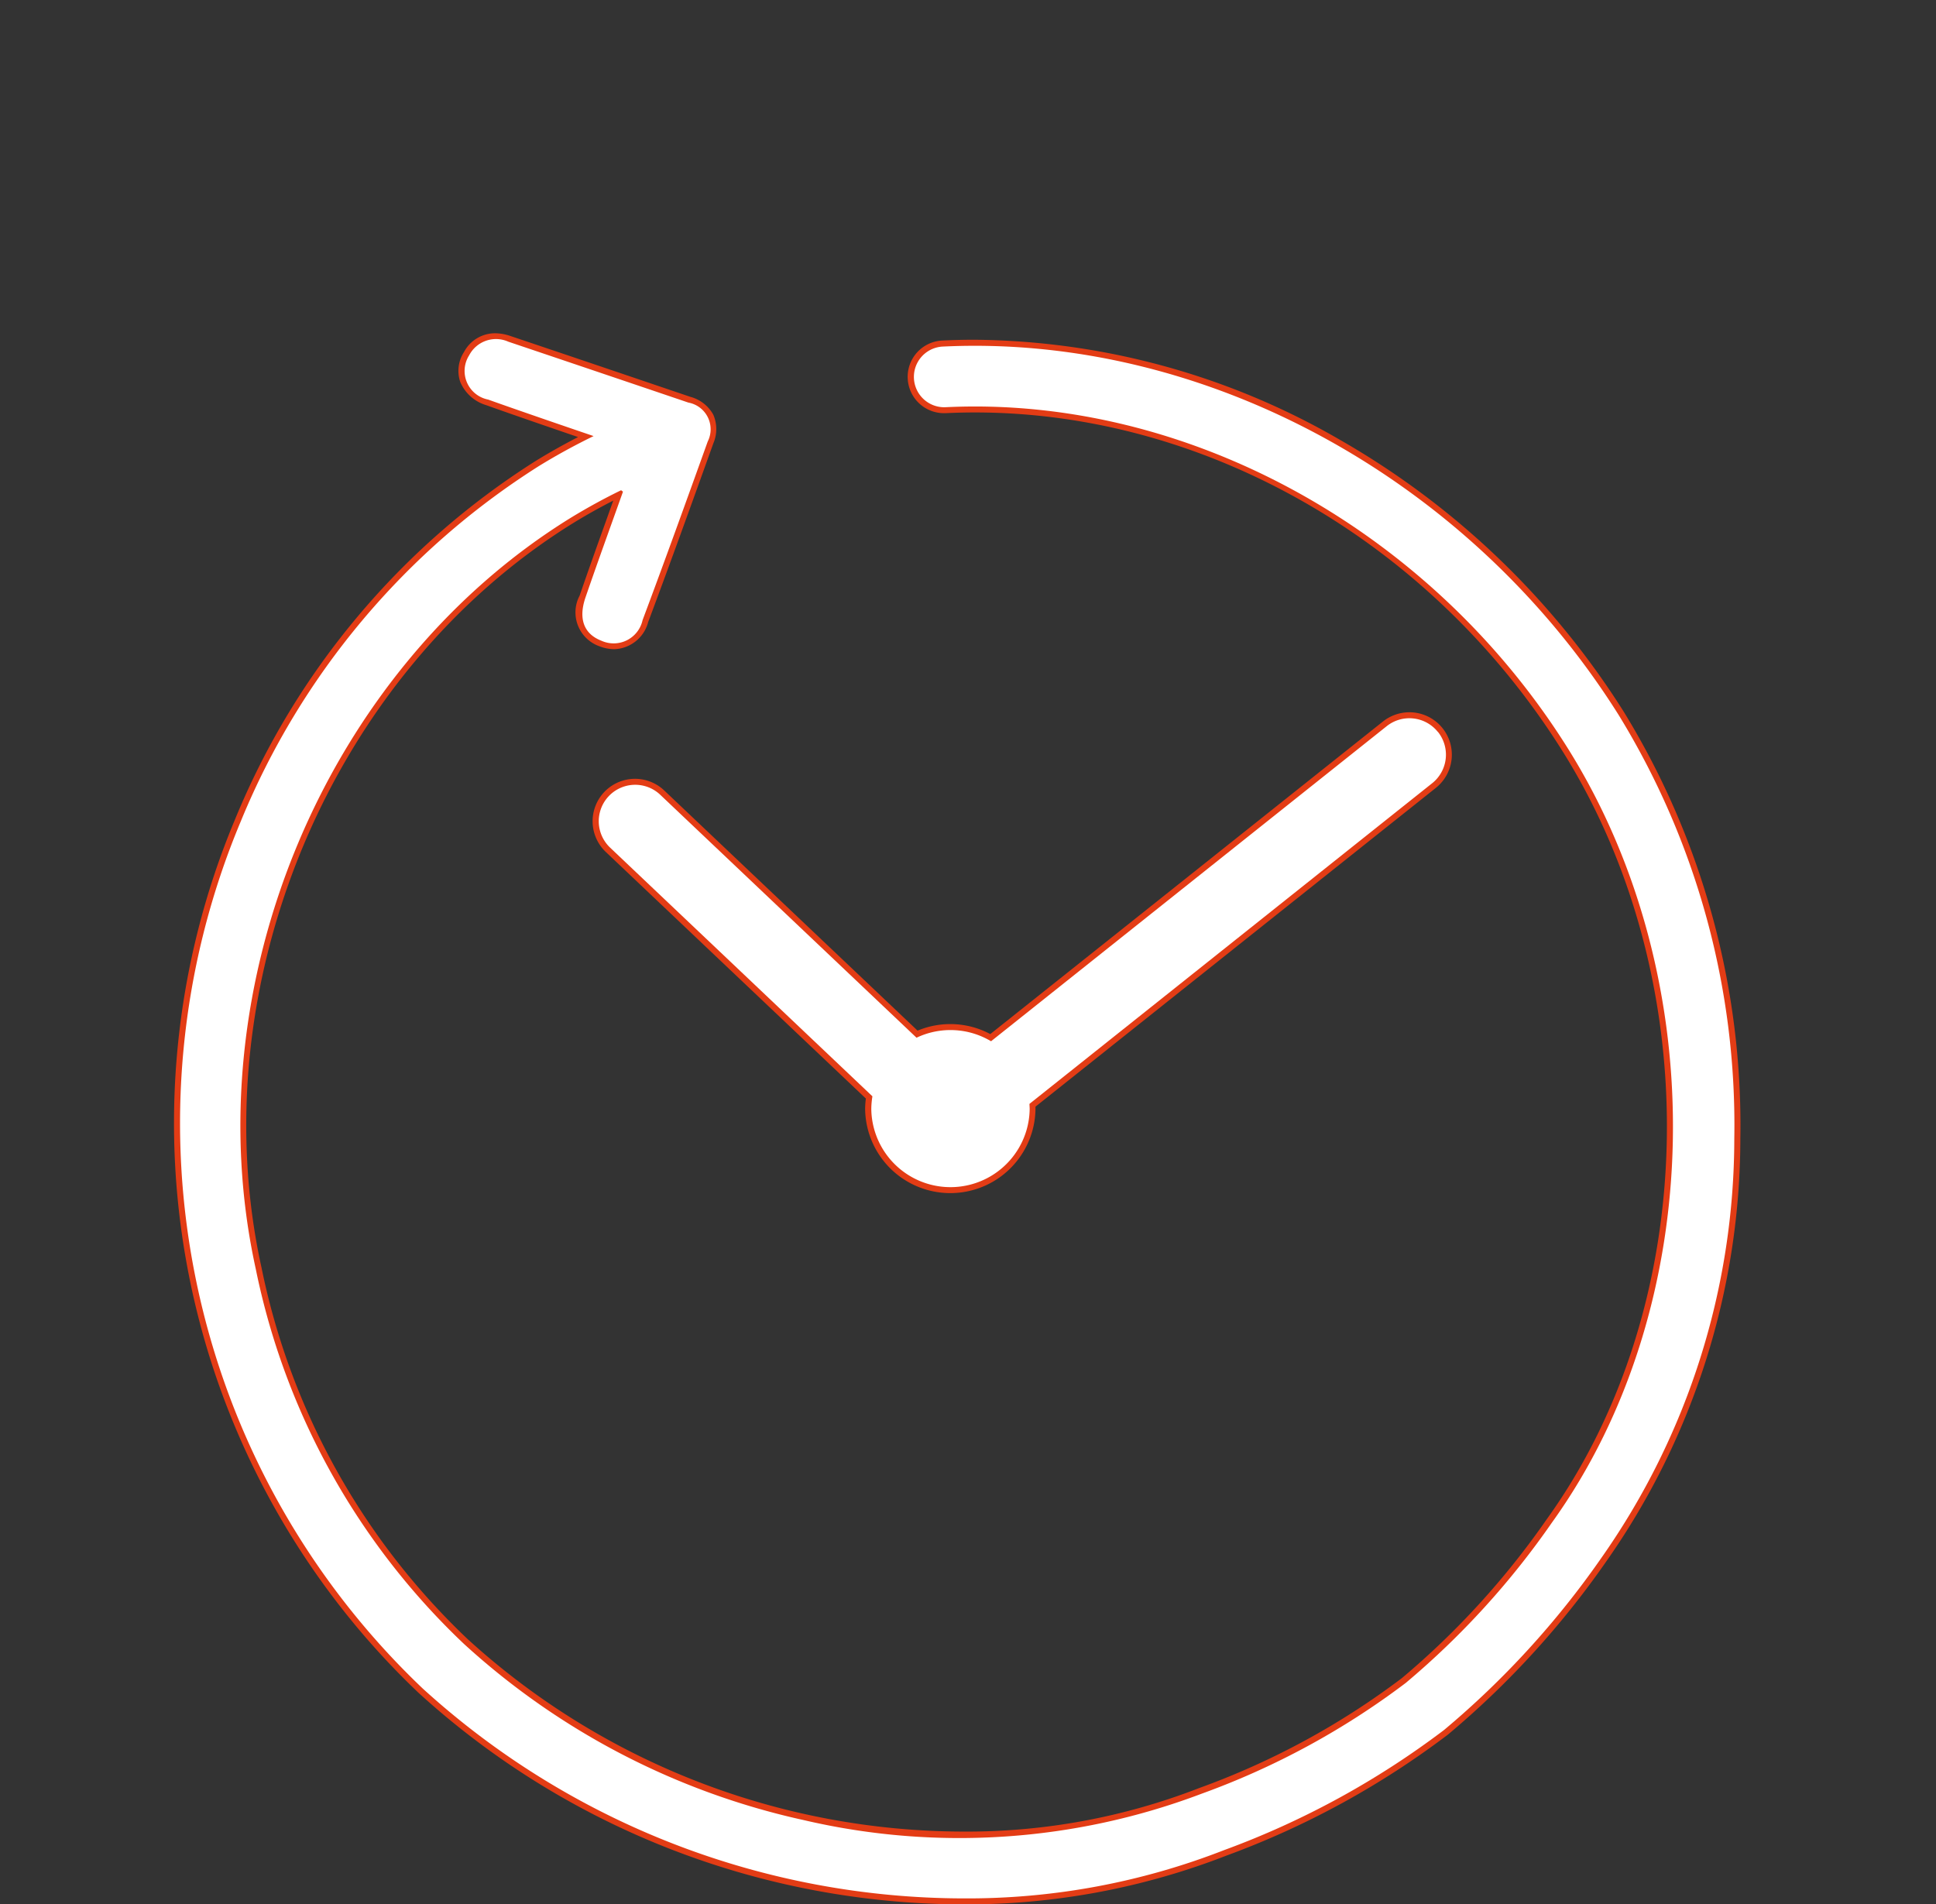
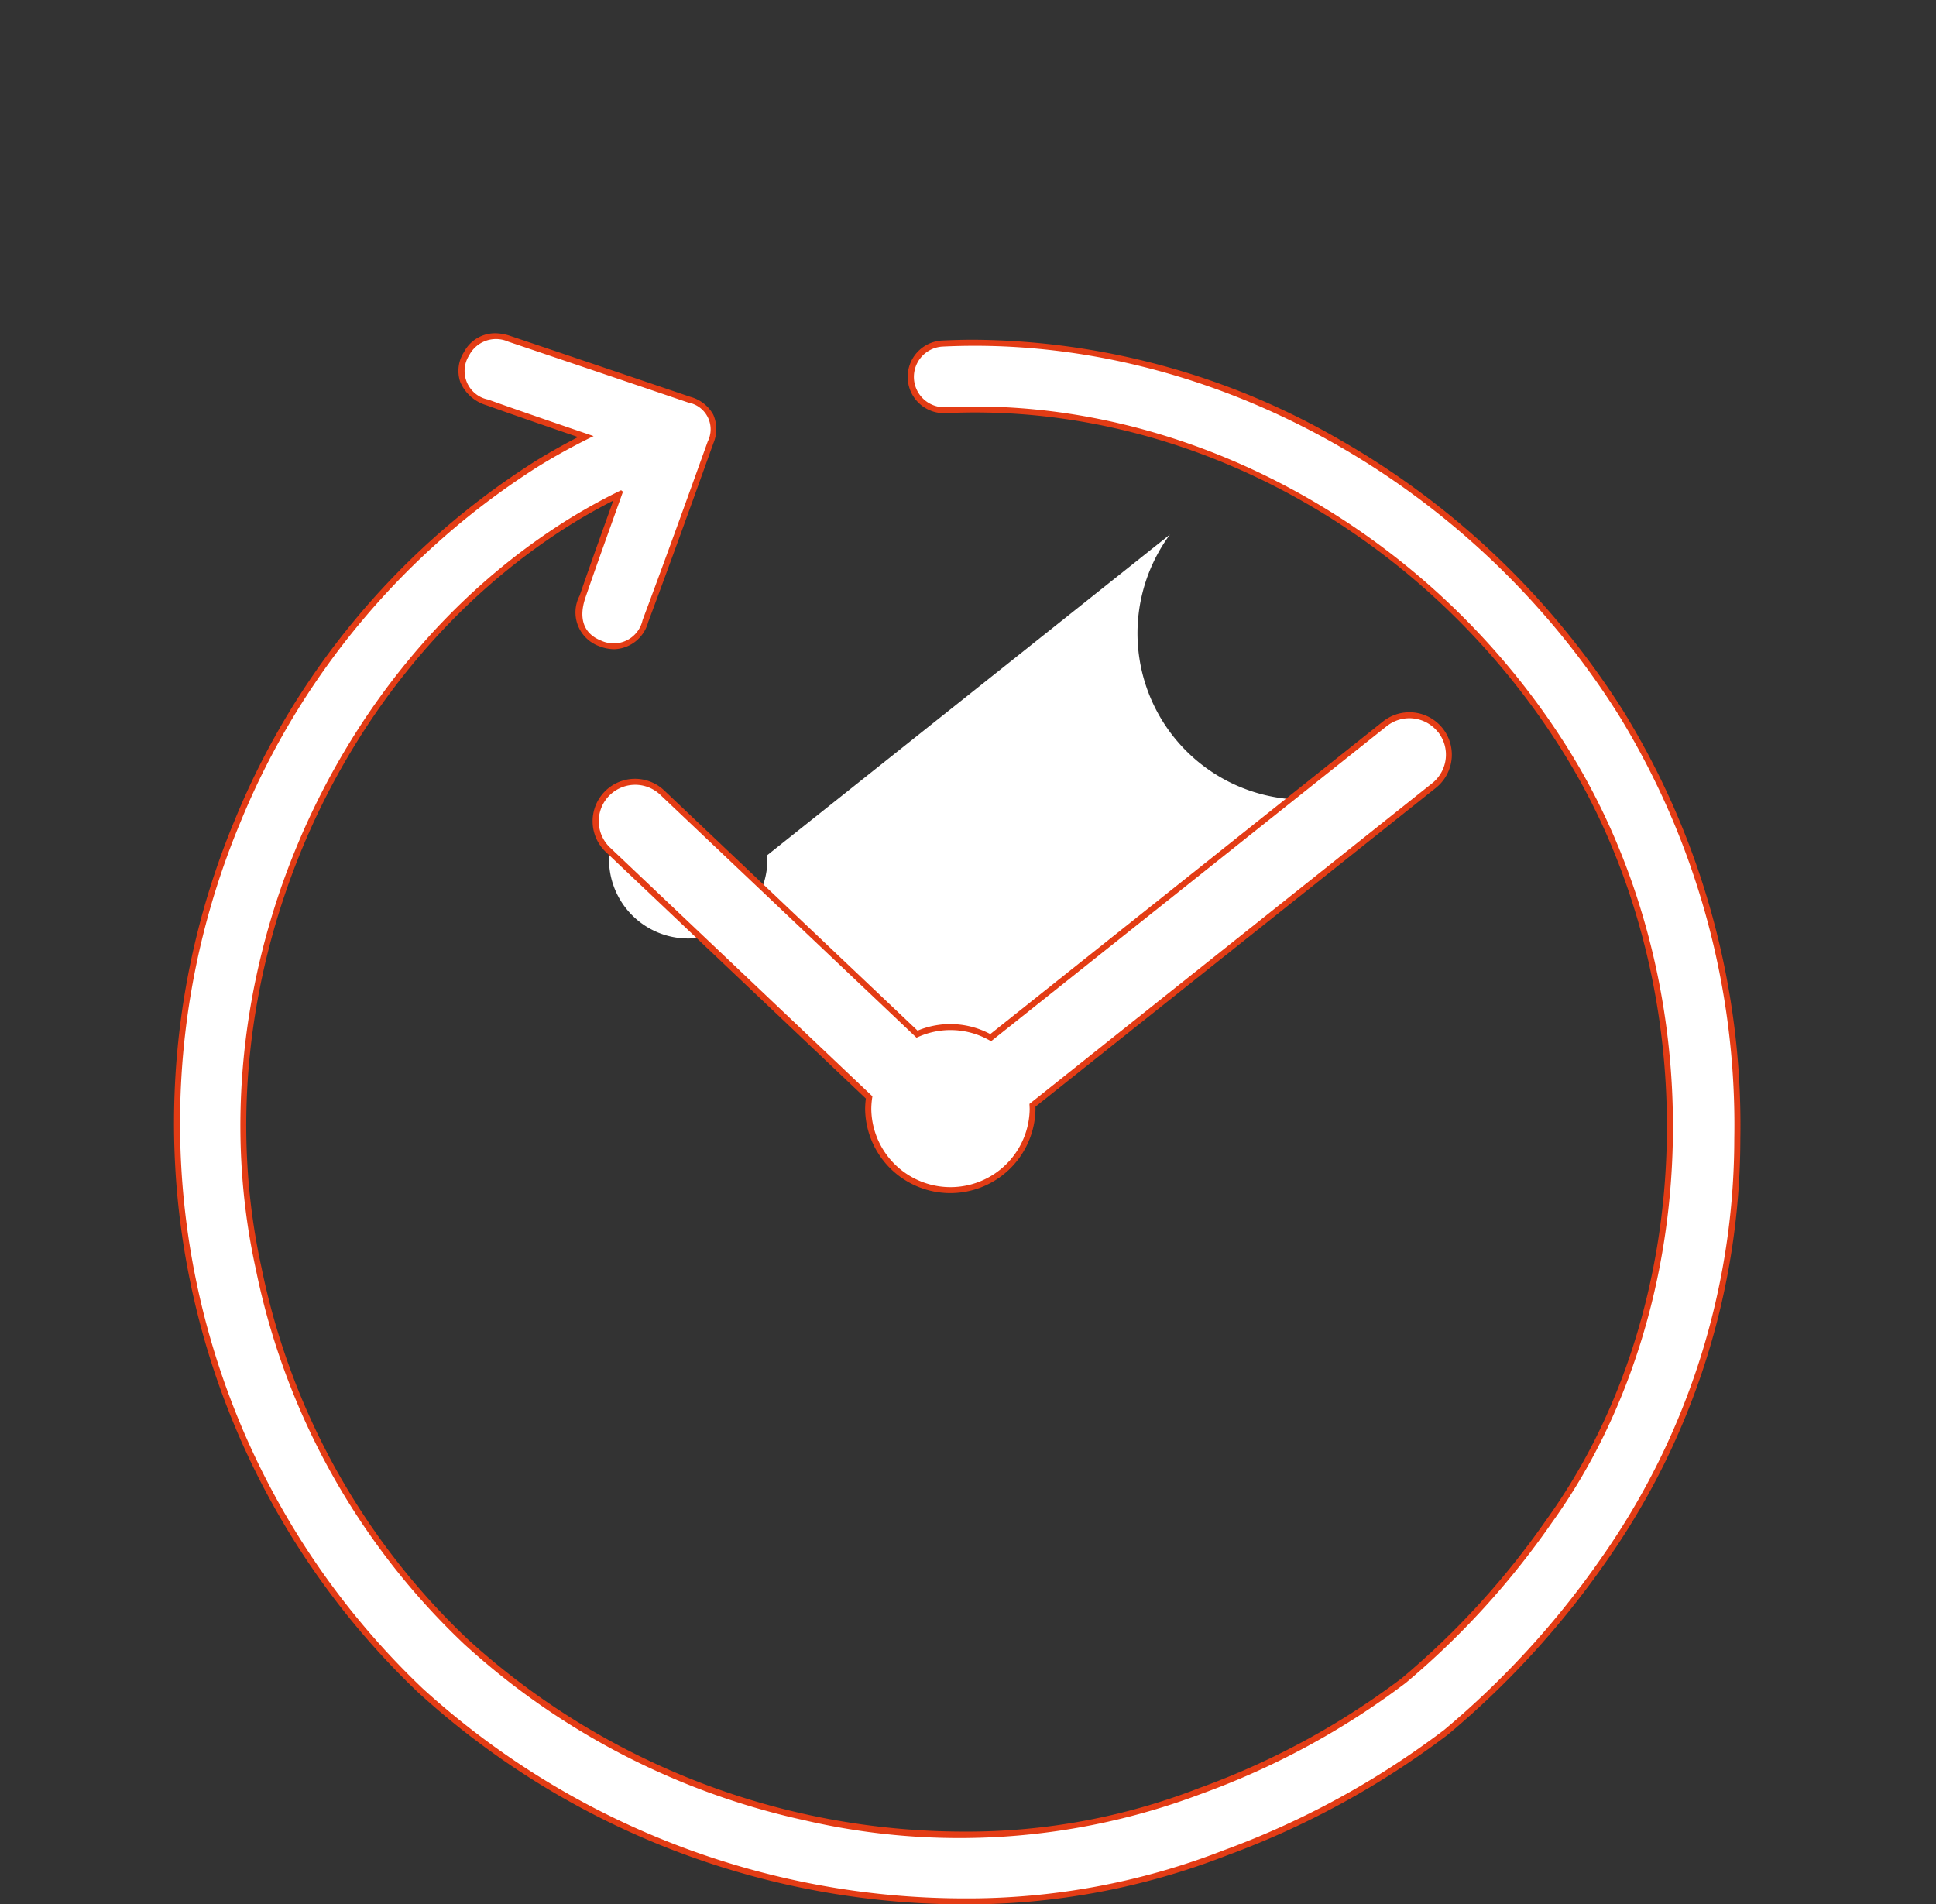
<svg xmlns="http://www.w3.org/2000/svg" width="97" height="95.428" viewBox="0 0 97 95.428">
  <rect x="0" y="0" width="97" height="95.428" fill="#333333" stroke="none" />
  <g transform="translate(-912 -1961)">
    <rect width="97" height="95" transform="translate(912 1961)" fill="#b87878" opacity="0" />
    <g transform="translate(921 1978)">
-       <path d="M262.863,22.961C255.41,11.1,242.107,3.853,228.973,4.5a1.521,1.521,0,0,0,.147,3.038c12.061-.595,24.287,6.1,31.165,17.045,7.344,11.684,7.02,28.021-.768,38.848a40.874,40.874,0,0,1-7.318,8.029,38.837,38.837,0,0,1-10.235,5.556,34.261,34.261,0,0,1-19.932,1.321,36.972,36.972,0,0,1-17.022-8.827,35.653,35.653,0,0,1-10.431-18.78c-3.136-14.237,3.5-30.073,15.784-37.654.821-.5,1.664-.964,2.518-1.378l.094.072c-.629,1.769-1.272,3.535-1.882,5.311-.365,1.077-.064,1.826.809,2.161a1.483,1.483,0,0,0,2.055-1.035c1.114-2.974,2.191-5.963,3.264-8.951a1.36,1.36,0,0,0-.967-1.95q-4.511-1.53-9.027-3.053a1.515,1.515,0,0,0-1.957.681,1.461,1.461,0,0,0,.952,2.221c1.468.527,4.363,1.517,5.281,1.829-.93.452-1.845.952-2.737,1.5a38.25,38.25,0,0,0-14.94,17.805,39.092,39.092,0,0,0,9.121,43.459A40.328,40.328,0,0,0,230.023,82.26a35.332,35.332,0,0,0,13.073-2.42,42.4,42.4,0,0,0,11.018-6.019,43.852,43.852,0,0,0,7.875-8.613,36.6,36.6,0,0,0,6.667-21.024,39.294,39.294,0,0,0-5.793-21.223" transform="translate(-190.762 -4.132)" fill="#fff" />
      <path d="M238.389,9.866a1.825,1.825,0,0,0-2.567-.29L216,25.363a3.963,3.963,0,0,0-3.734-.177l-12.84-12.174a1.825,1.825,0,0,0-2.511,2.65l13.141,12.46a4.064,4.064,0,0,0-.056.647,3.968,3.968,0,0,0,7.935,0c0-.09-.008-.181-.011-.267l20.18-16.07a1.829,1.829,0,0,0,.29-2.567" transform="translate(-175.345 9.814)" fill="#fff" />
      <path d="M262.863,22.961C255.41,11.1,242.107,3.853,228.973,4.5a1.521,1.521,0,0,0,.147,3.038c12.061-.595,24.287,6.1,31.165,17.045,7.344,11.684,7.02,28.021-.768,38.848a40.874,40.874,0,0,1-7.318,8.029,38.837,38.837,0,0,1-10.235,5.556,34.261,34.261,0,0,1-19.932,1.321,36.972,36.972,0,0,1-17.022-8.827,35.653,35.653,0,0,1-10.431-18.78c-3.136-14.237,3.5-30.073,15.784-37.654.821-.5,1.664-.964,2.518-1.378l.094.072c-.629,1.769-1.272,3.535-1.882,5.311-.365,1.077-.064,1.826.809,2.161a1.483,1.483,0,0,0,2.055-1.035c1.114-2.974,2.191-5.963,3.264-8.951a1.36,1.36,0,0,0-.967-1.95q-4.511-1.53-9.027-3.053a1.515,1.515,0,0,0-1.957.681,1.461,1.461,0,0,0,.952,2.221c1.468.527,4.363,1.517,5.281,1.829-.93.452-1.845.952-2.737,1.5a38.25,38.25,0,0,0-14.94,17.805,39.092,39.092,0,0,0,9.121,43.459A40.328,40.328,0,0,0,230.023,82.26a35.332,35.332,0,0,0,13.073-2.42,42.4,42.4,0,0,0,11.018-6.019,43.852,43.852,0,0,0,7.875-8.613,36.6,36.6,0,0,0,6.667-21.024A39.294,39.294,0,0,0,262.863,22.961Z" transform="translate(-190.762 -4.132)" fill="#fff" />
      <path d="M206.567,3.832a2.4,2.4,0,0,1,.755.132c3.019,1.015,6.074,2.051,9.028,3.053a1.86,1.86,0,0,1,1.153.9,1.815,1.815,0,0,1,0,1.431c-1.086,3.027-2.153,5.988-3.265,8.956a1.821,1.821,0,0,1-1.7,1.359,2.077,2.077,0,0,1-.749-.149,1.8,1.8,0,0,1-.985-2.537c.427-1.243.876-2.5,1.311-3.713l.374-1.047c-.678.345-1.34.716-1.975,1.106-12.176,7.515-18.757,23.217-15.648,37.334a35.35,35.35,0,0,0,10.341,18.624,36.954,36.954,0,0,0,24.817,9.631,32.089,32.089,0,0,0,11.823-2.182,38.556,38.556,0,0,0,10.158-5.511,40.584,40.584,0,0,0,7.263-7.971c7.72-10.732,8.039-26.929.758-38.513C253.465,14.289,242.192,7.8,230.609,7.8c-.491,0-.987.012-1.475.036l-.091,0a1.821,1.821,0,0,1-.086-3.639c.542-.027,1.092-.041,1.636-.04a37.066,37.066,0,0,1,18.327,5.027,40.689,40.689,0,0,1,14.2,13.617,39.6,39.6,0,0,1,5.839,21.387,36.894,36.894,0,0,1-6.723,21.195,44.145,44.145,0,0,1-7.93,8.671,42.7,42.7,0,0,1-11.1,6.064,35.86,35.86,0,0,1-13.185,2.442,40.627,40.627,0,0,1-27.28-10.593,39.392,39.392,0,0,1-9.195-43.795,38.554,38.554,0,0,1,15.06-17.945c.685-.422,1.4-.822,2.119-1.194-1.27-.434-3.42-1.173-4.607-1.6a2.041,2.041,0,0,1-1.3-1.173,1.733,1.733,0,0,1,.189-1.483A1.76,1.76,0,0,1,206.567,3.832Zm5.976,15.235a1.277,1.277,0,0,0,1.134-.97c1.111-2.964,2.177-5.923,3.262-8.947a1.247,1.247,0,0,0,.025-.968,1.3,1.3,0,0,0-.806-.6c-2.954-1-6.009-2.038-9.026-3.053a1.8,1.8,0,0,0-.564-.1,1.161,1.161,0,0,0-1.04.651,1.132,1.132,0,0,0-.14.975,1.46,1.46,0,0,0,.937.811c1.438.516,4.3,1.494,5.276,1.828a.3.3,0,0,1,.034.554c-.928.451-1.84.952-2.71,1.488A37.949,37.949,0,0,0,194.1,28.4a38.792,38.792,0,0,0,9.047,43.123A40.028,40.028,0,0,0,230.023,81.96a35.254,35.254,0,0,0,12.962-2.4,42.159,42.159,0,0,0,10.941-5.974,43.56,43.56,0,0,0,7.82-8.555,36.3,36.3,0,0,0,6.61-20.852,39,39,0,0,0-5.747-21.059c-7.117-11.326-19.384-18.362-32.014-18.363h0c-.533,0-1.073.013-1.6.039a1.221,1.221,0,0,0,.117,2.439c.5-.025,1-.037,1.5-.037a33.973,33.973,0,0,1,16.852,4.644A37.663,37.663,0,0,1,260.538,24.42c7.406,11.782,7.078,28.261-.778,39.182a41.17,41.17,0,0,1-7.372,8.087,39.09,39.09,0,0,1-10.313,5.6,32.694,32.694,0,0,1-12.046,2.225,37.553,37.553,0,0,1-25.223-9.789,35.946,35.946,0,0,1-10.521-18.936c-3.163-14.358,3.532-30.329,15.919-37.974.812-.5,1.668-.967,2.545-1.392a.3.3,0,0,1,.312.031l.094.072a.3.3,0,0,1,.1.339q-.285.8-.573,1.6c-.434,1.212-.883,2.466-1.308,3.7-.307.9-.094,1.5.633,1.783A1.484,1.484,0,0,0,212.542,19.067Z" transform="translate(-190.762 -4.132)" fill="#e33c15" />
-       <path d="M238.389,9.866a1.825,1.825,0,0,0-2.567-.29L216,25.363a3.963,3.963,0,0,0-3.734-.177l-12.84-12.174a1.825,1.825,0,0,0-2.511,2.65l13.141,12.46a4.064,4.064,0,0,0-.056.647,3.968,3.968,0,0,0,7.935,0c0-.09-.008-.181-.011-.267l20.18-16.07A1.829,1.829,0,0,0,238.389,9.866Z" transform="translate(-175.345 9.814)" fill="#fff" />
+       <path d="M238.389,9.866a1.825,1.825,0,0,0-2.567-.29L216,25.363a3.963,3.963,0,0,0-3.734-.177l-12.84-12.174a1.825,1.825,0,0,0-2.511,2.65a4.064,4.064,0,0,0-.056.647,3.968,3.968,0,0,0,7.935,0c0-.09-.008-.181-.011-.267l20.18-16.07A1.829,1.829,0,0,0,238.389,9.866Z" transform="translate(-175.345 9.814)" fill="#fff" />
      <path d="M236.961,8.877h0a2.127,2.127,0,0,1,1.325,3.79l-20.06,15.974c0,.042,0,.085,0,.129a4.268,4.268,0,0,1-8.535,0,4.119,4.119,0,0,1,.037-.537L196.7,15.88a2.125,2.125,0,1,1,2.924-3.085l12.694,12.036a4.259,4.259,0,0,1,3.644.172L235.635,9.341A2.139,2.139,0,0,1,236.961,8.877Zm-23,23.56a3.672,3.672,0,0,0,3.668-3.668c0-.053,0-.108-.006-.166,0-.03,0-.059,0-.088a.3.3,0,0,1,.113-.248l20.18-16.07a1.527,1.527,0,0,0-.951-2.721,1.516,1.516,0,0,0-.953.334L216.182,25.6a.3.3,0,0,1-.34.023,3.663,3.663,0,0,0-3.453-.163.3.3,0,0,1-.334-.054L199.215,13.23a1.525,1.525,0,1,0-2.1,2.215L210.258,27.9a.3.3,0,0,1,.09.265,3.721,3.721,0,0,0-.053.6A3.672,3.672,0,0,0,213.963,32.438Z" transform="translate(-175.345 9.814)" fill="#e33c15" />
      <path d="M262.863,22.961C255.41,11.1,242.107,3.853,228.973,4.5a1.521,1.521,0,0,0,.147,3.038c12.061-.595,24.287,6.1,31.165,17.045,7.344,11.684,7.02,28.021-.768,38.848a40.874,40.874,0,0,1-7.318,8.029,38.837,38.837,0,0,1-10.235,5.556,34.261,34.261,0,0,1-19.932,1.321,36.972,36.972,0,0,1-17.022-8.827,35.653,35.653,0,0,1-10.431-18.78c-3.136-14.237,3.5-30.073,15.784-37.654.821-.5,1.664-.964,2.518-1.378l.094.072c-.629,1.769-1.272,3.535-1.882,5.311-.365,1.077-.064,1.826.809,2.161a1.483,1.483,0,0,0,2.055-1.035c1.114-2.974,2.191-5.963,3.264-8.951a1.36,1.36,0,0,0-.967-1.95q-4.511-1.53-9.027-3.053a1.515,1.515,0,0,0-1.957.681,1.461,1.461,0,0,0,.952,2.221c1.468.527,4.363,1.517,5.281,1.829-.93.452-1.845.952-2.737,1.5a38.25,38.25,0,0,0-14.94,17.805,39.092,39.092,0,0,0,9.121,43.459A40.328,40.328,0,0,0,230.023,82.26a35.332,35.332,0,0,0,13.073-2.42,42.4,42.4,0,0,0,11.018-6.019,43.852,43.852,0,0,0,7.875-8.613,36.6,36.6,0,0,0,6.667-21.024,39.294,39.294,0,0,0-5.793-21.223" transform="translate(-190.762 -4.132)" fill="#fff" />
      <path d="M238.389,9.866a1.825,1.825,0,0,0-2.567-.29L216,25.363a3.963,3.963,0,0,0-3.734-.177l-12.84-12.174a1.825,1.825,0,0,0-2.511,2.65l13.141,12.46a4.064,4.064,0,0,0-.056.647,3.968,3.968,0,0,0,7.935,0c0-.09-.008-.181-.011-.267l20.18-16.07a1.829,1.829,0,0,0,.29-2.567" transform="translate(-175.345 9.814)" fill="#fff" />
    </g>
  </g>
</svg>